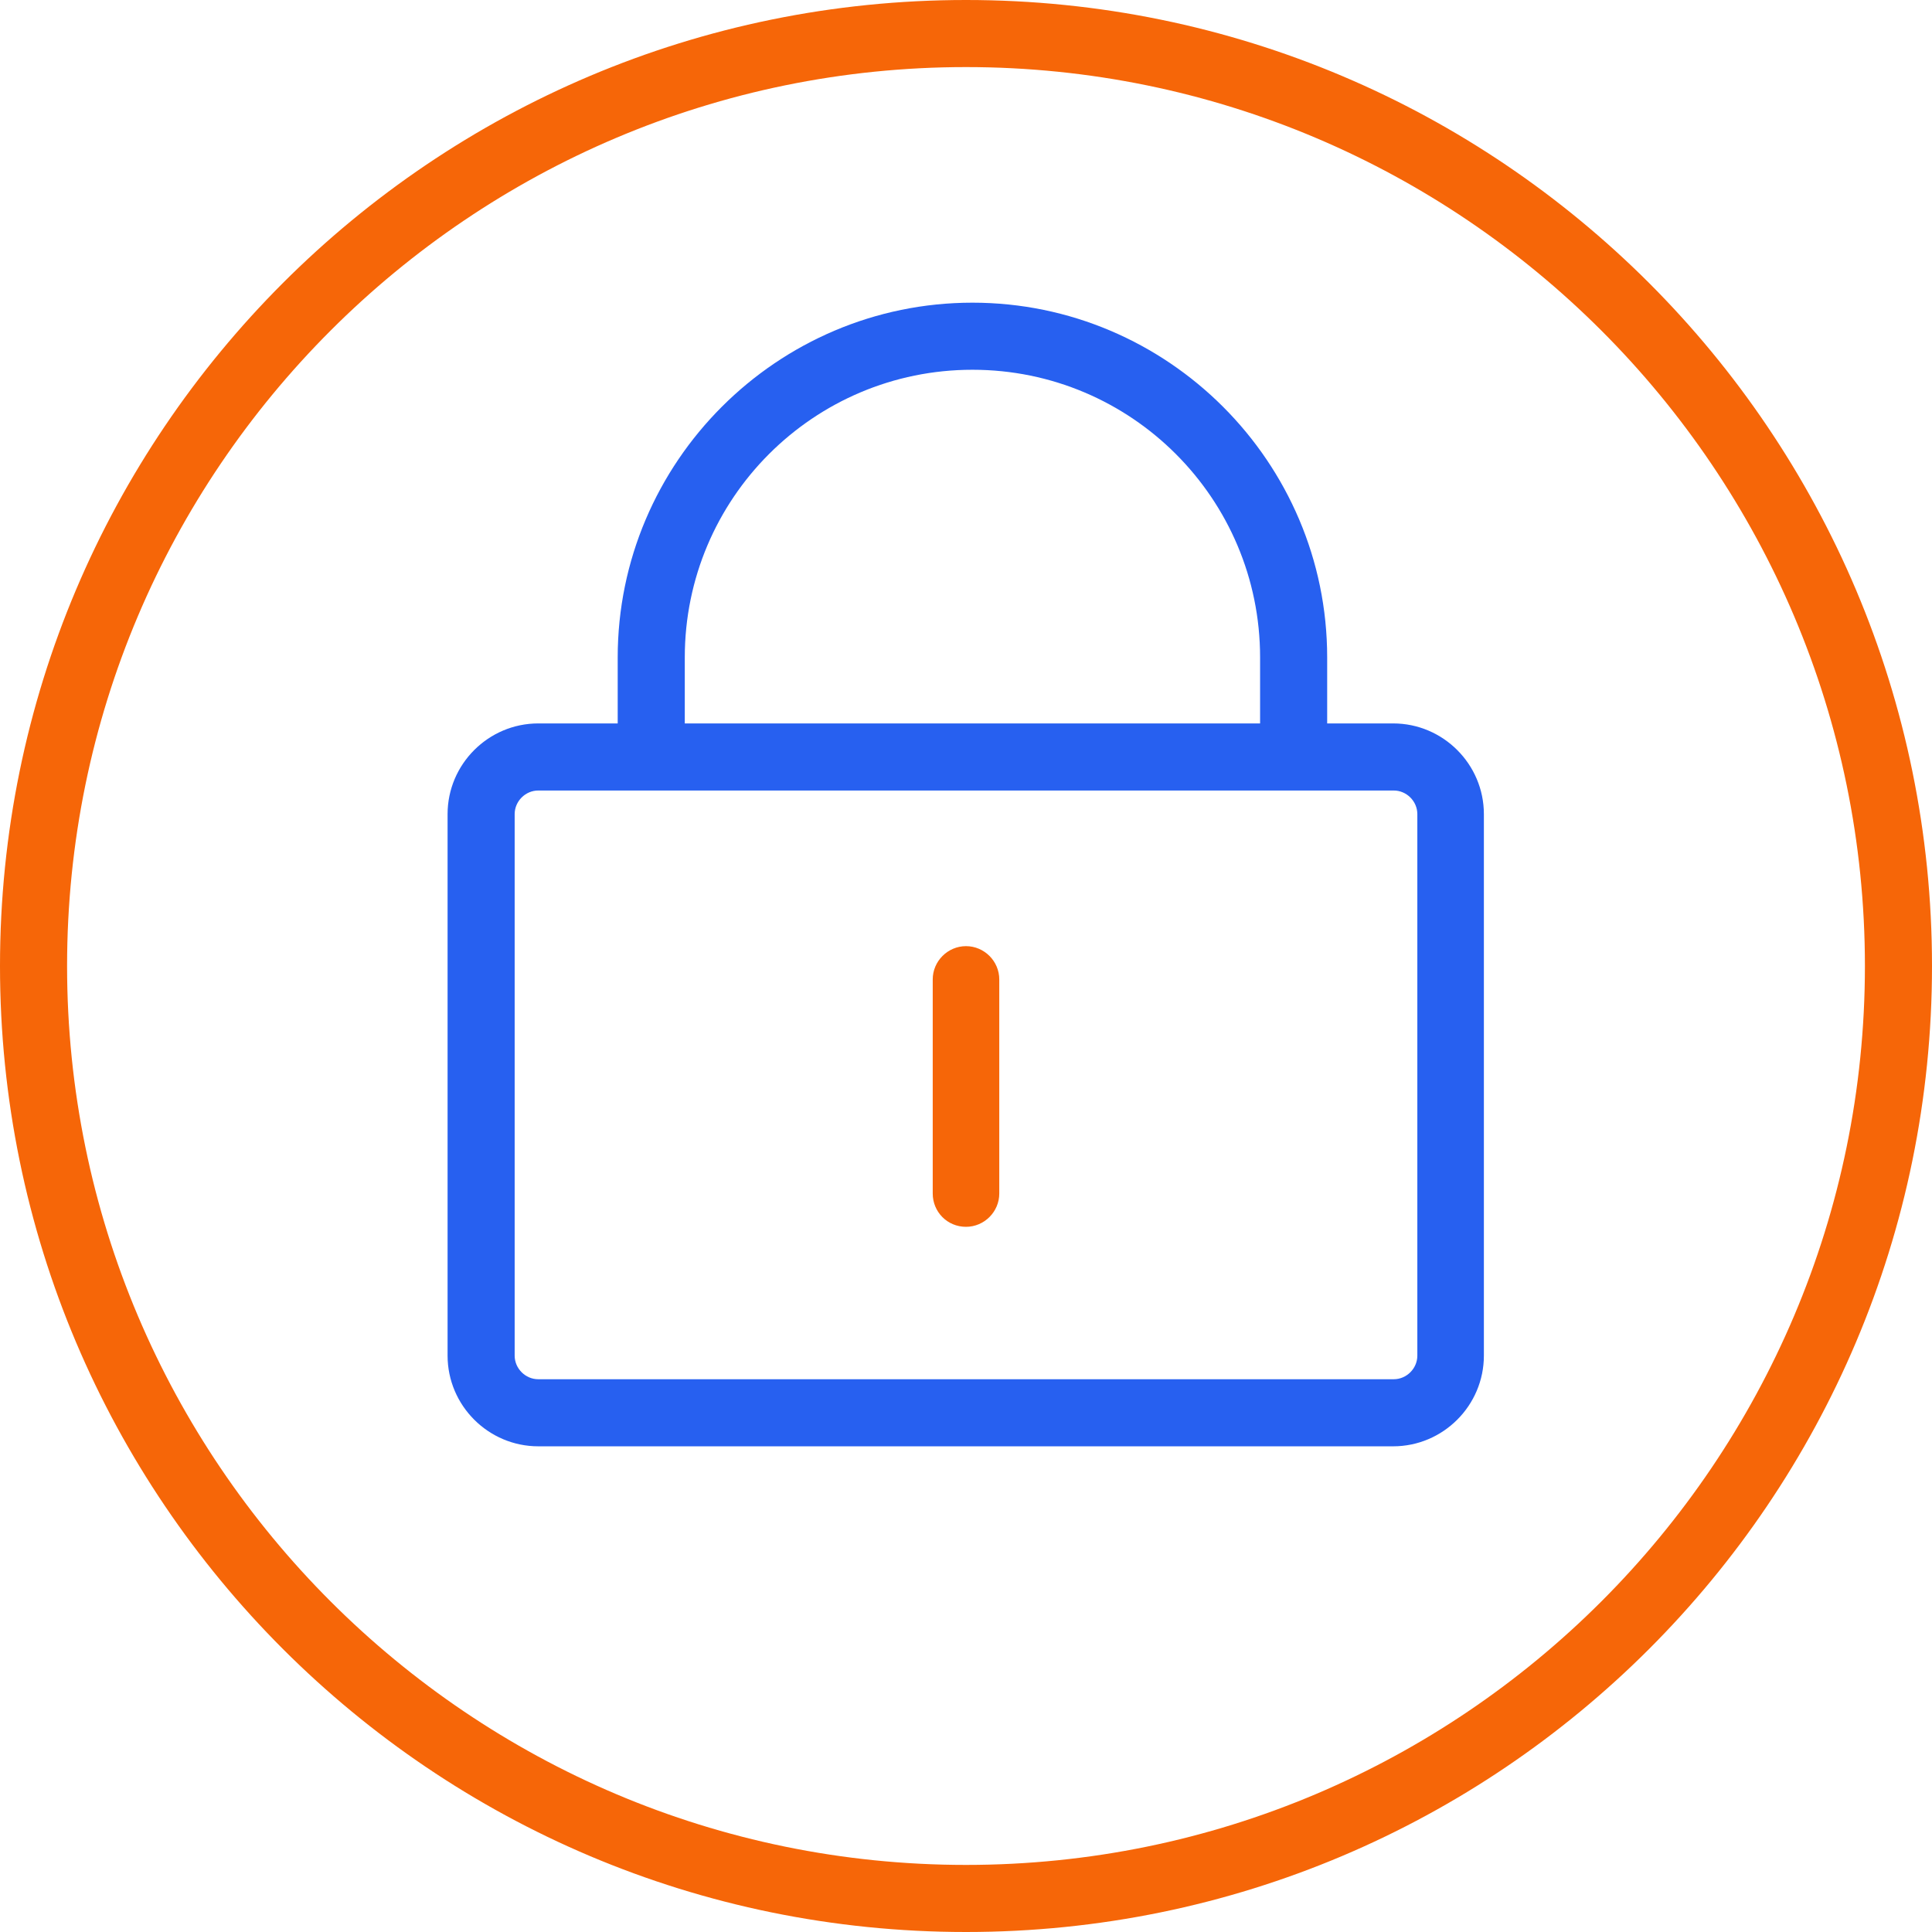
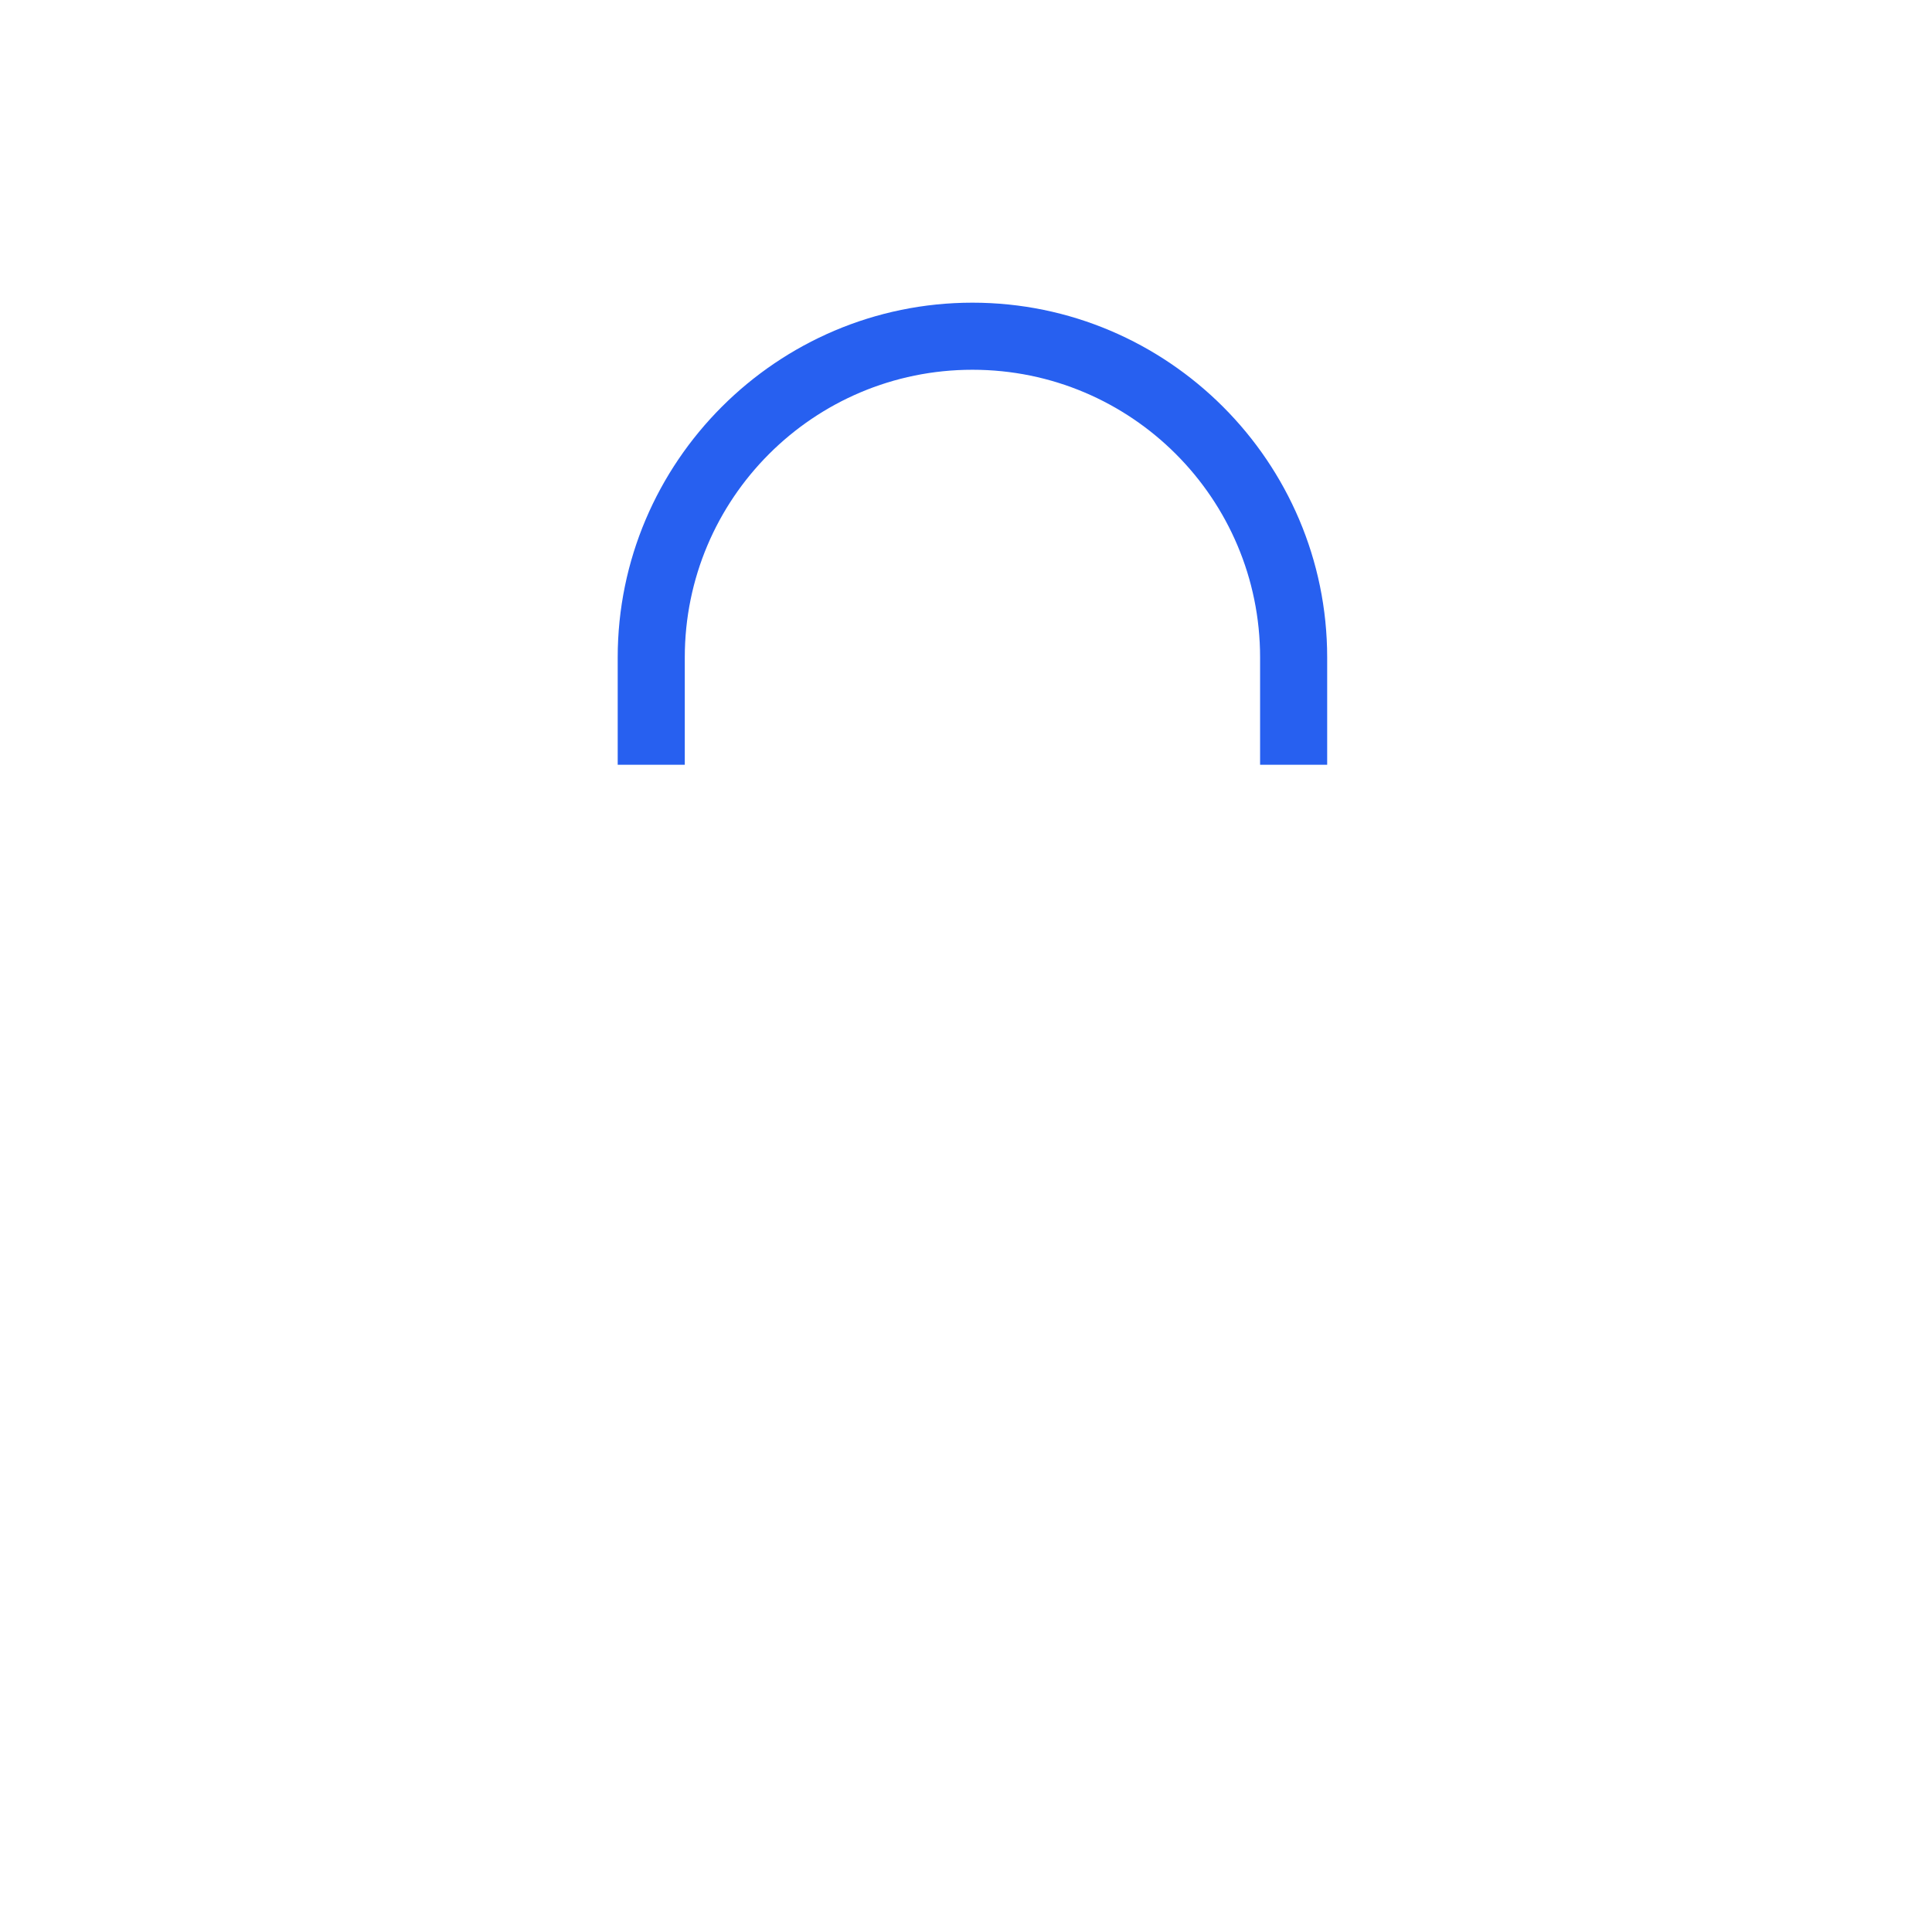
<svg xmlns="http://www.w3.org/2000/svg" id="Layer_1" version="1.1" viewBox="0 0 36 36">
  <defs>
    <style>
      .st0 {
        fill: #f66608;
      }

      .st1 {
        fill: #2760f0;
      }
    </style>
  </defs>
-   <path class="st0" d="M18,1.25c9.24,0,16.75,7.51,16.75,16.75s-7.51,16.75-16.75,16.75S1.25,27.24,1.25,18,8.76,1.25,18,1.25M18,0C8.06,0,0,8.06,0,18s8.06,18,18,18,18-8.06,18-18S27.94,0,18,0h0Z" />
-   <path class="st1" d="M25.97,14.73c.24,0,.44.2.44.44v10.09c0,.24-.2.44-.44.44h-15.94c-.24,0-.44-.2-.44-.44v-10.09c0-.24.2-.44.44-.44h15.93M25.96,13.48h-15.93c-.93,0-1.69.76-1.69,1.69v10.09c0,.93.76,1.69,1.69,1.69h15.93c.93,0,1.69-.76,1.69-1.69v-10.09c0-.93-.76-1.69-1.69-1.69h0Z" />
-   <path class="st0" d="M18,22.86c-.35,0-.62-.28-.62-.62v-3.99c0-.34.28-.62.62-.62s.62.28.62.62v3.99c0,.34-.28.62-.62.62Z" />
  <path class="st1" d="M24.73,14.25h-1.25v-2c0-2.96-2.4-5.36-5.36-5.36s-5.36,2.4-5.36,5.36v2h-1.25v-2c0-3.64,2.97-6.61,6.61-6.61s6.61,2.97,6.61,6.61v2Z" />
</svg>